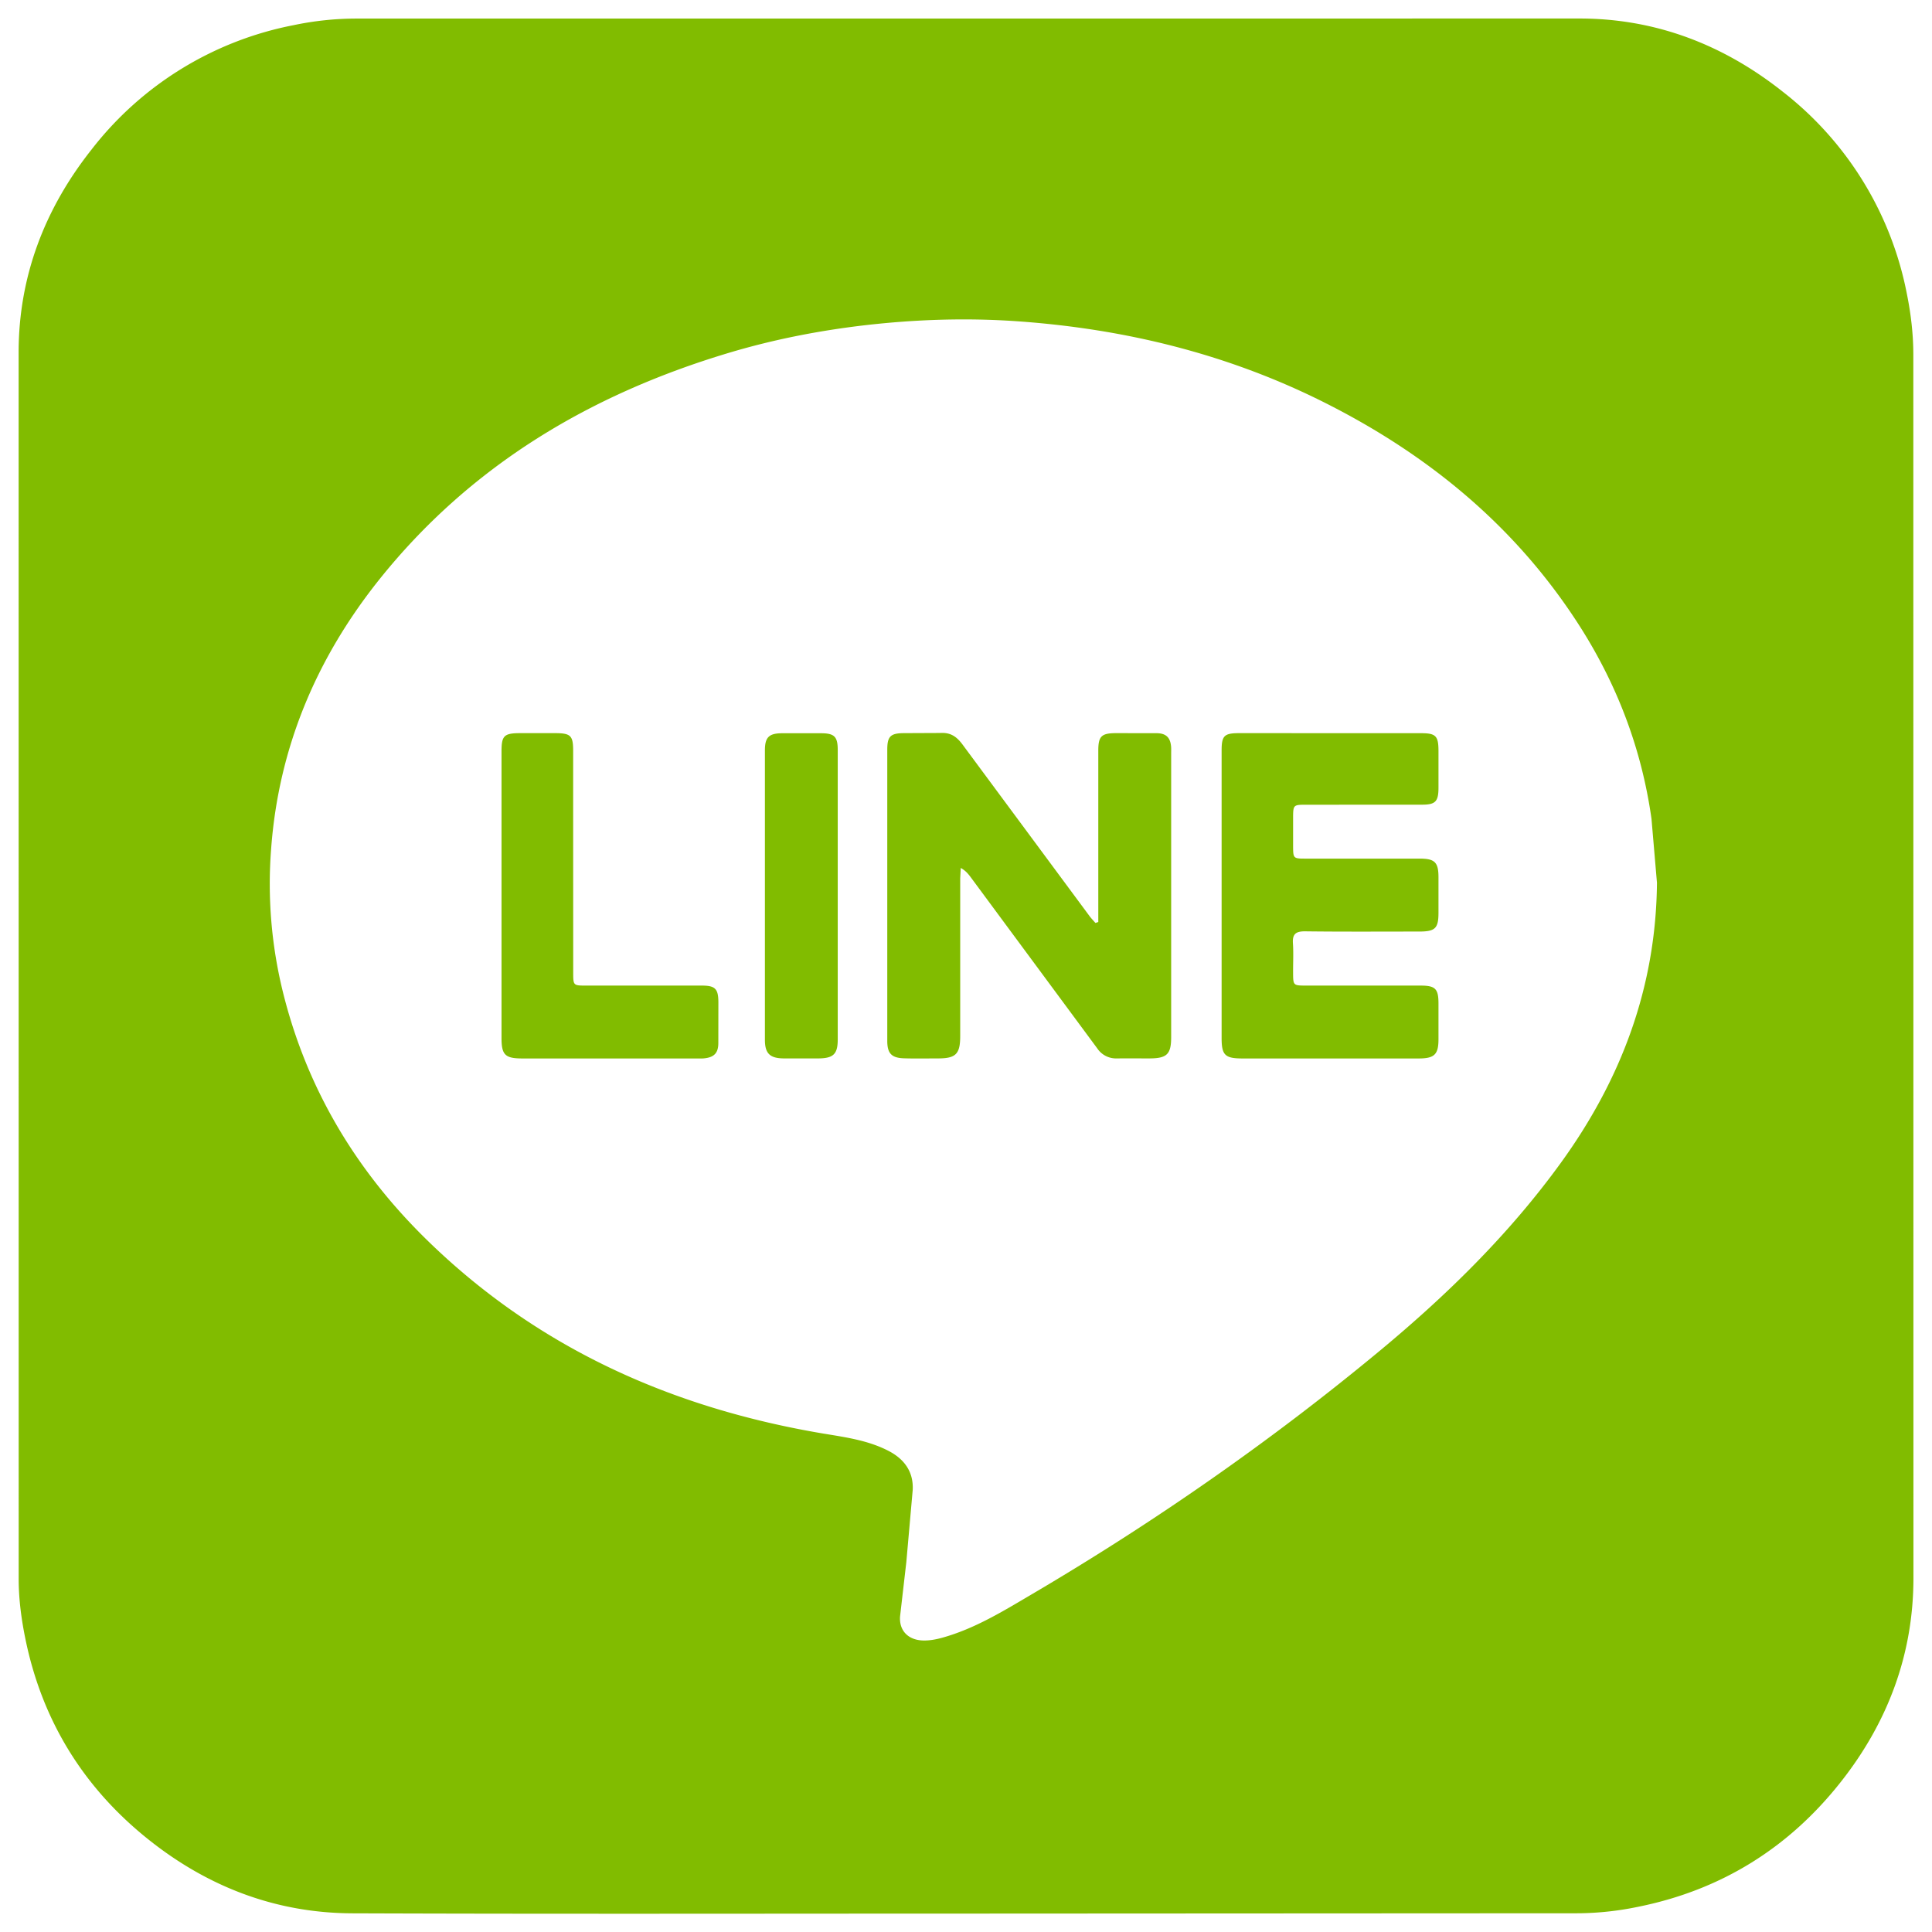
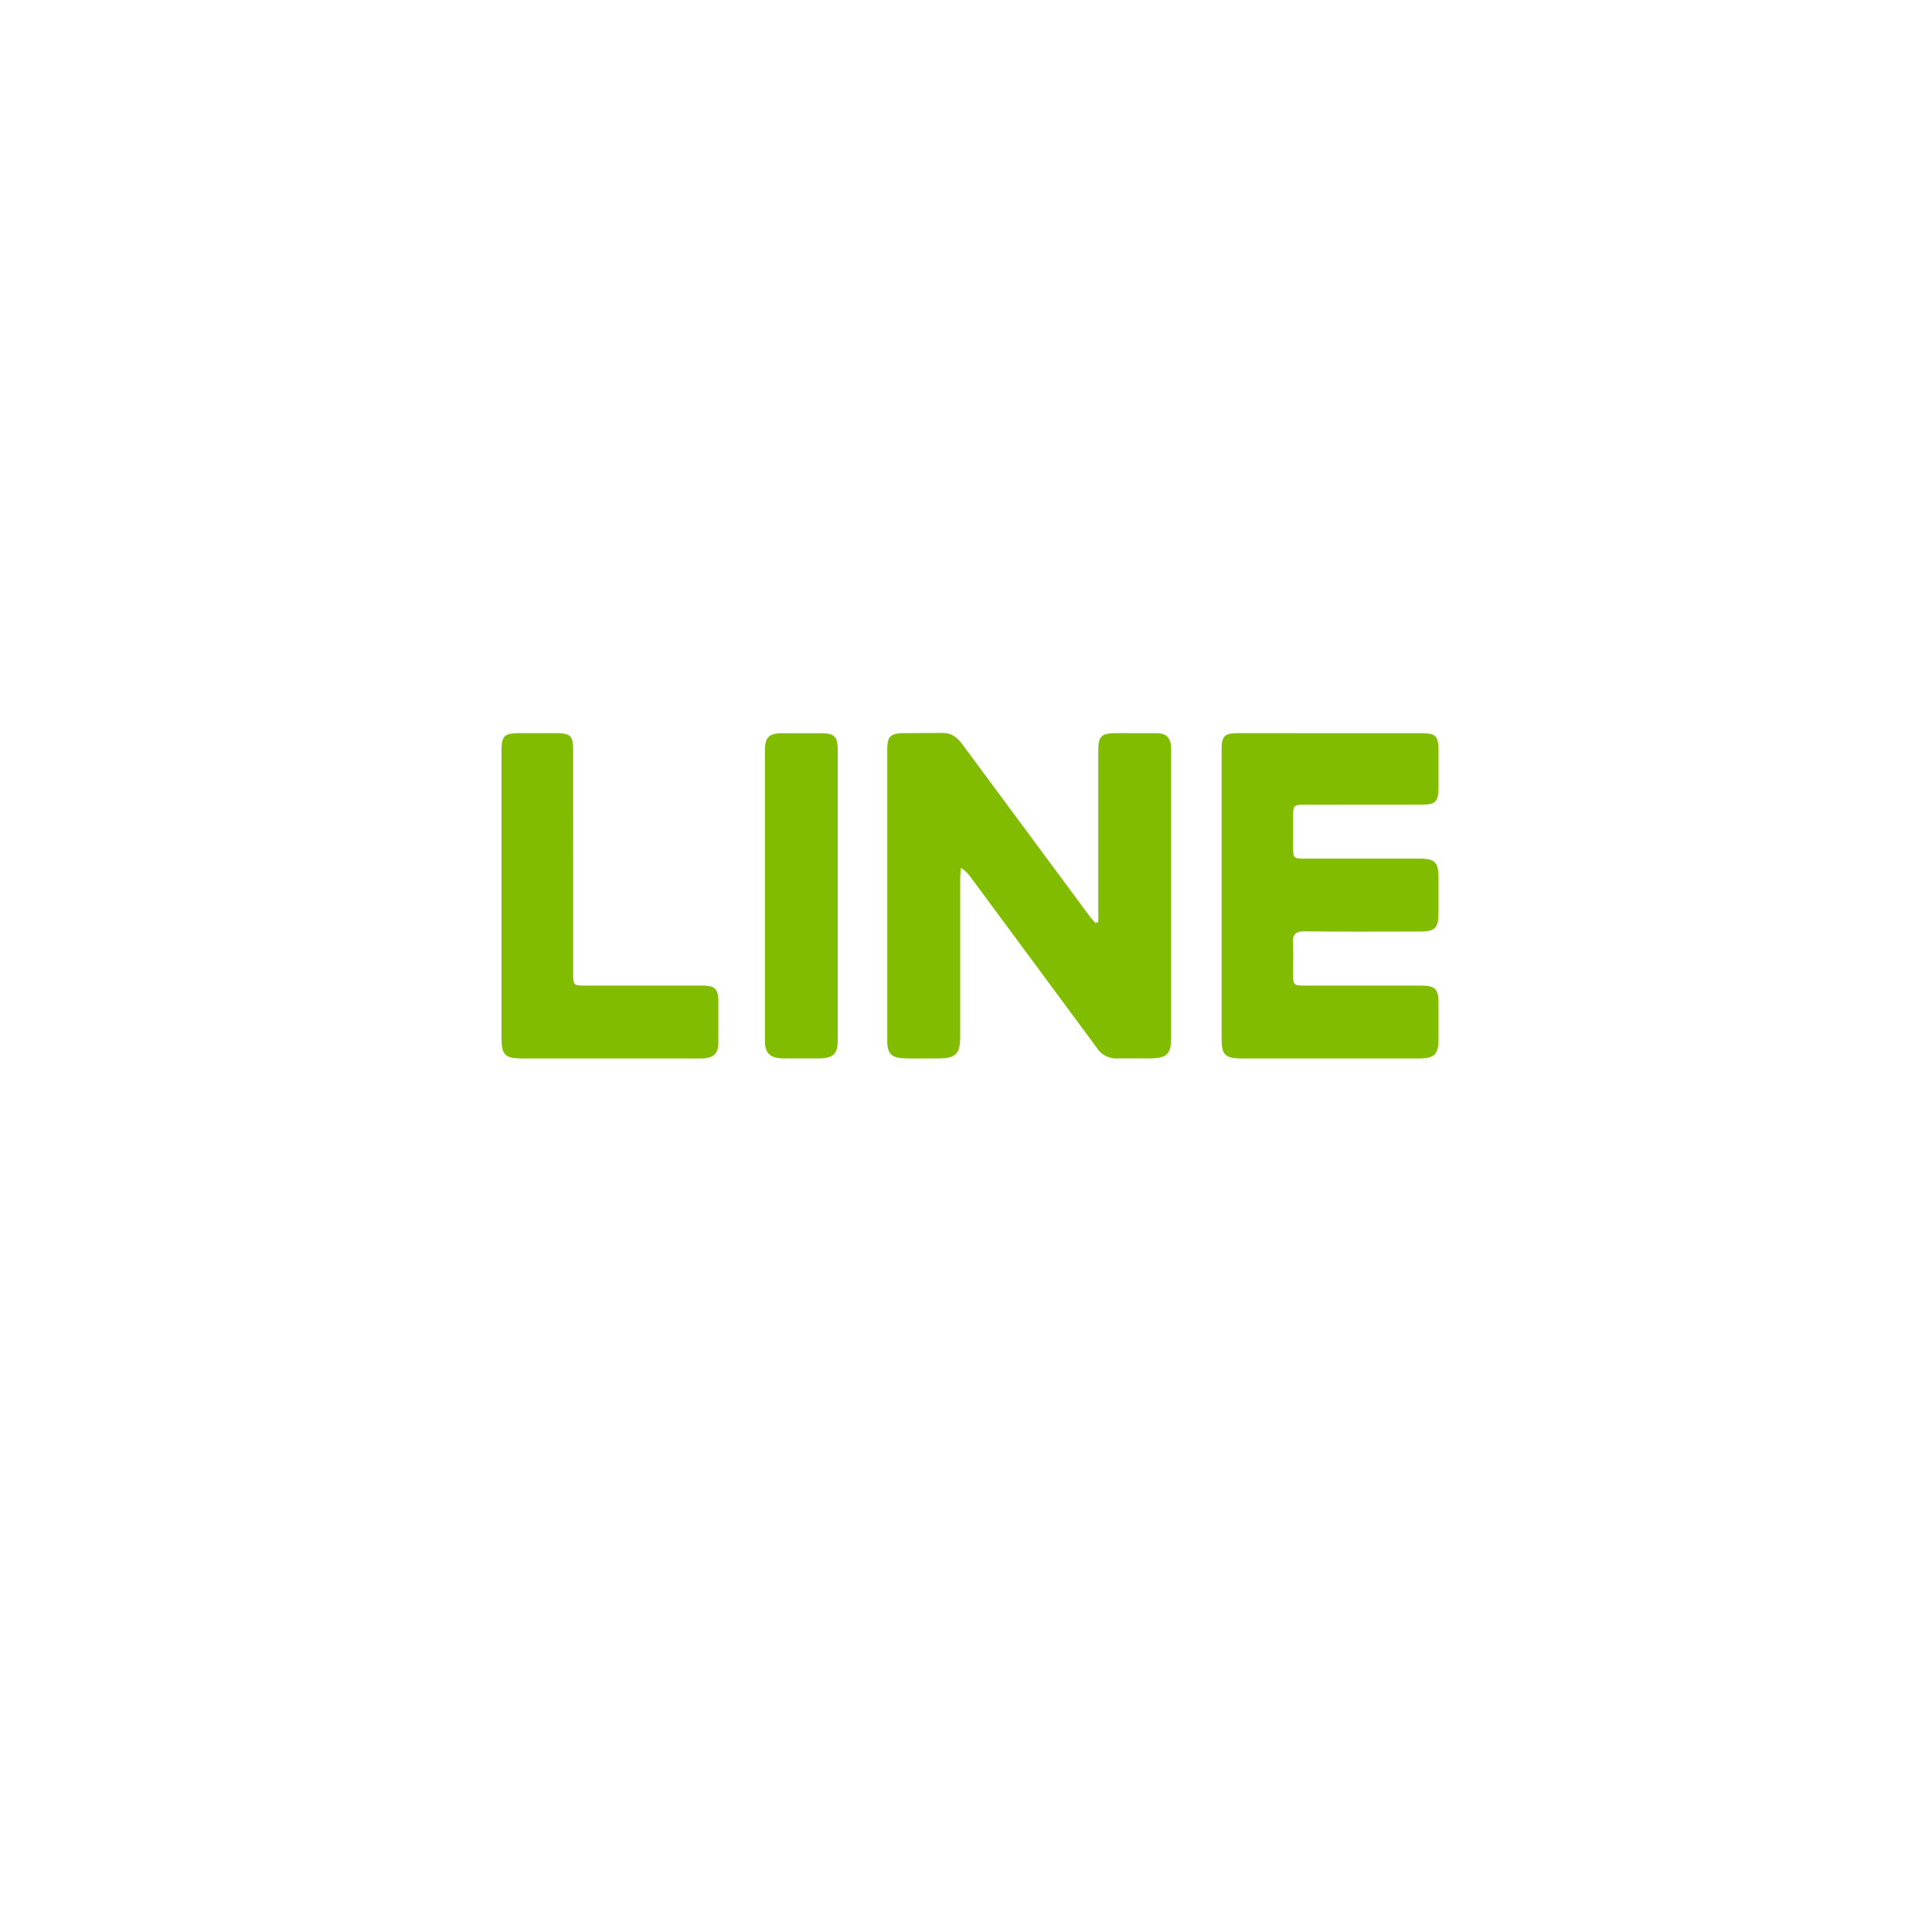
<svg xmlns="http://www.w3.org/2000/svg" viewBox="0 0 36 36" fill-rule="nonzero" stroke-linejoin="round" stroke-miterlimit="2" fill="#81bc00">
-   <path d="M30.875 16.449l-.102-1.192c-.185-1.316-.651-2.53-1.373-3.645-1.171-1.809-2.775-3.127-4.682-4.092-1.818-.92-3.757-1.395-5.782-1.535-.932-.064-1.865-.033-2.791.072-.87.1-1.727.267-2.565.518-2.583.774-4.814 2.098-6.516 4.228-1.171 1.467-1.874 3.136-2.012 5.017a8.42 8.42 0 0 0 .217 2.654c.449 1.825 1.383 3.369 2.722 4.666 2.057 1.995 4.553 3.102 7.354 3.573.417.069.835.126 1.217.325.296.155.462.394.445.725l-.119 1.345-.117 1.015c-.017.267.156.436.426.445.119.004.243-.019.359-.051.61-.169 1.144-.5 1.682-.817 2.277-1.341 4.44-2.845 6.473-4.531 1.254-1.04 2.411-2.174 3.37-3.497 1.129-1.557 1.777-3.279 1.794-5.223M17.977 35.657c-3.804 0-7.607.009-11.411-.005-1.415-.005-2.679-.486-3.785-1.364C1.565 33.323.79 32.074.476 30.552.4 30.185.349 29.806.348 29.433L.347 6.561C.349 5.152.832 3.892 1.703 2.79A6.27 6.27 0 0 1 5.47.469 5.72 5.72 0 0 1 6.622.346l22.82-.001c1.41.002 2.669.487 3.771 1.359a6.28 6.28 0 0 1 2.318 3.768c.076.373.121.757.121 1.136l.002 22.803c-.001 1.409-.474 2.673-1.341 3.777-.969 1.237-2.231 2.025-3.773 2.339a5.69 5.69 0 0 1-1.118.124l-11.445.006" />
  <path d="M20.465 17.18v-3.193c0-.267.058-.325.327-.326l.765.001c.173.003.252.083.265.255.003.04.001.081.001.121v5.287c0 .319-.078.396-.403.397-.202 0-.405-.001-.608 0a.42.42 0 0 1-.367-.188l-2.366-3.2c-.044-.058-.092-.114-.177-.161l-.01.195v2.939c0 .332-.081.414-.407.415-.214 0-.429.005-.643-.002-.231-.008-.309-.093-.309-.325V13.97c0-.248.059-.307.307-.309l.678-.003c.192-.013.307.066.418.216l2.357 3.184c.036.05.079.094.119.14l.053-.018zm2.298-.498v-2.696c0-.277.048-.324.324-.325l3.393.001c.274 0 .323.051.324.326v.696c-.001.251-.058.31-.305.31l-2.174.001c-.219 0-.228.008-.23.221v.539c.001.243.002.244.237.244h2.122c.282 0 .35.069.35.347v.661c0 .292-.061.351-.36.351-.708 0-1.415.005-2.122-.004-.176-.002-.242.05-.23.225s.002.36.003.54c.001.244.002.245.239.246h2.14c.268 0 .329.059.33.324v.678c0 .28-.076.355-.363.356h-1.323-1.965c-.327 0-.39-.062-.39-.38v-2.661zM9.345 16.68v-2.679c0-.292.047-.339.346-.34h.661c.28.002.327.046.328.322v1.147l.001 2.992c0 .242.002.243.242.243h2.156c.246 0 .306.059.307.308l-.001.766c-.001.18-.077.261-.258.281-.041.005-.081.003-.122.003H9.736c-.324 0-.391-.066-.391-.382V16.68m6.265.009v2.679c0 .27-.078.35-.351.354h-.66c-.257-.004-.346-.095-.346-.348v-5.391c0-.246.075-.319.323-.32h.73c.243.002.304.065.304.313v2.713" />
</svg>